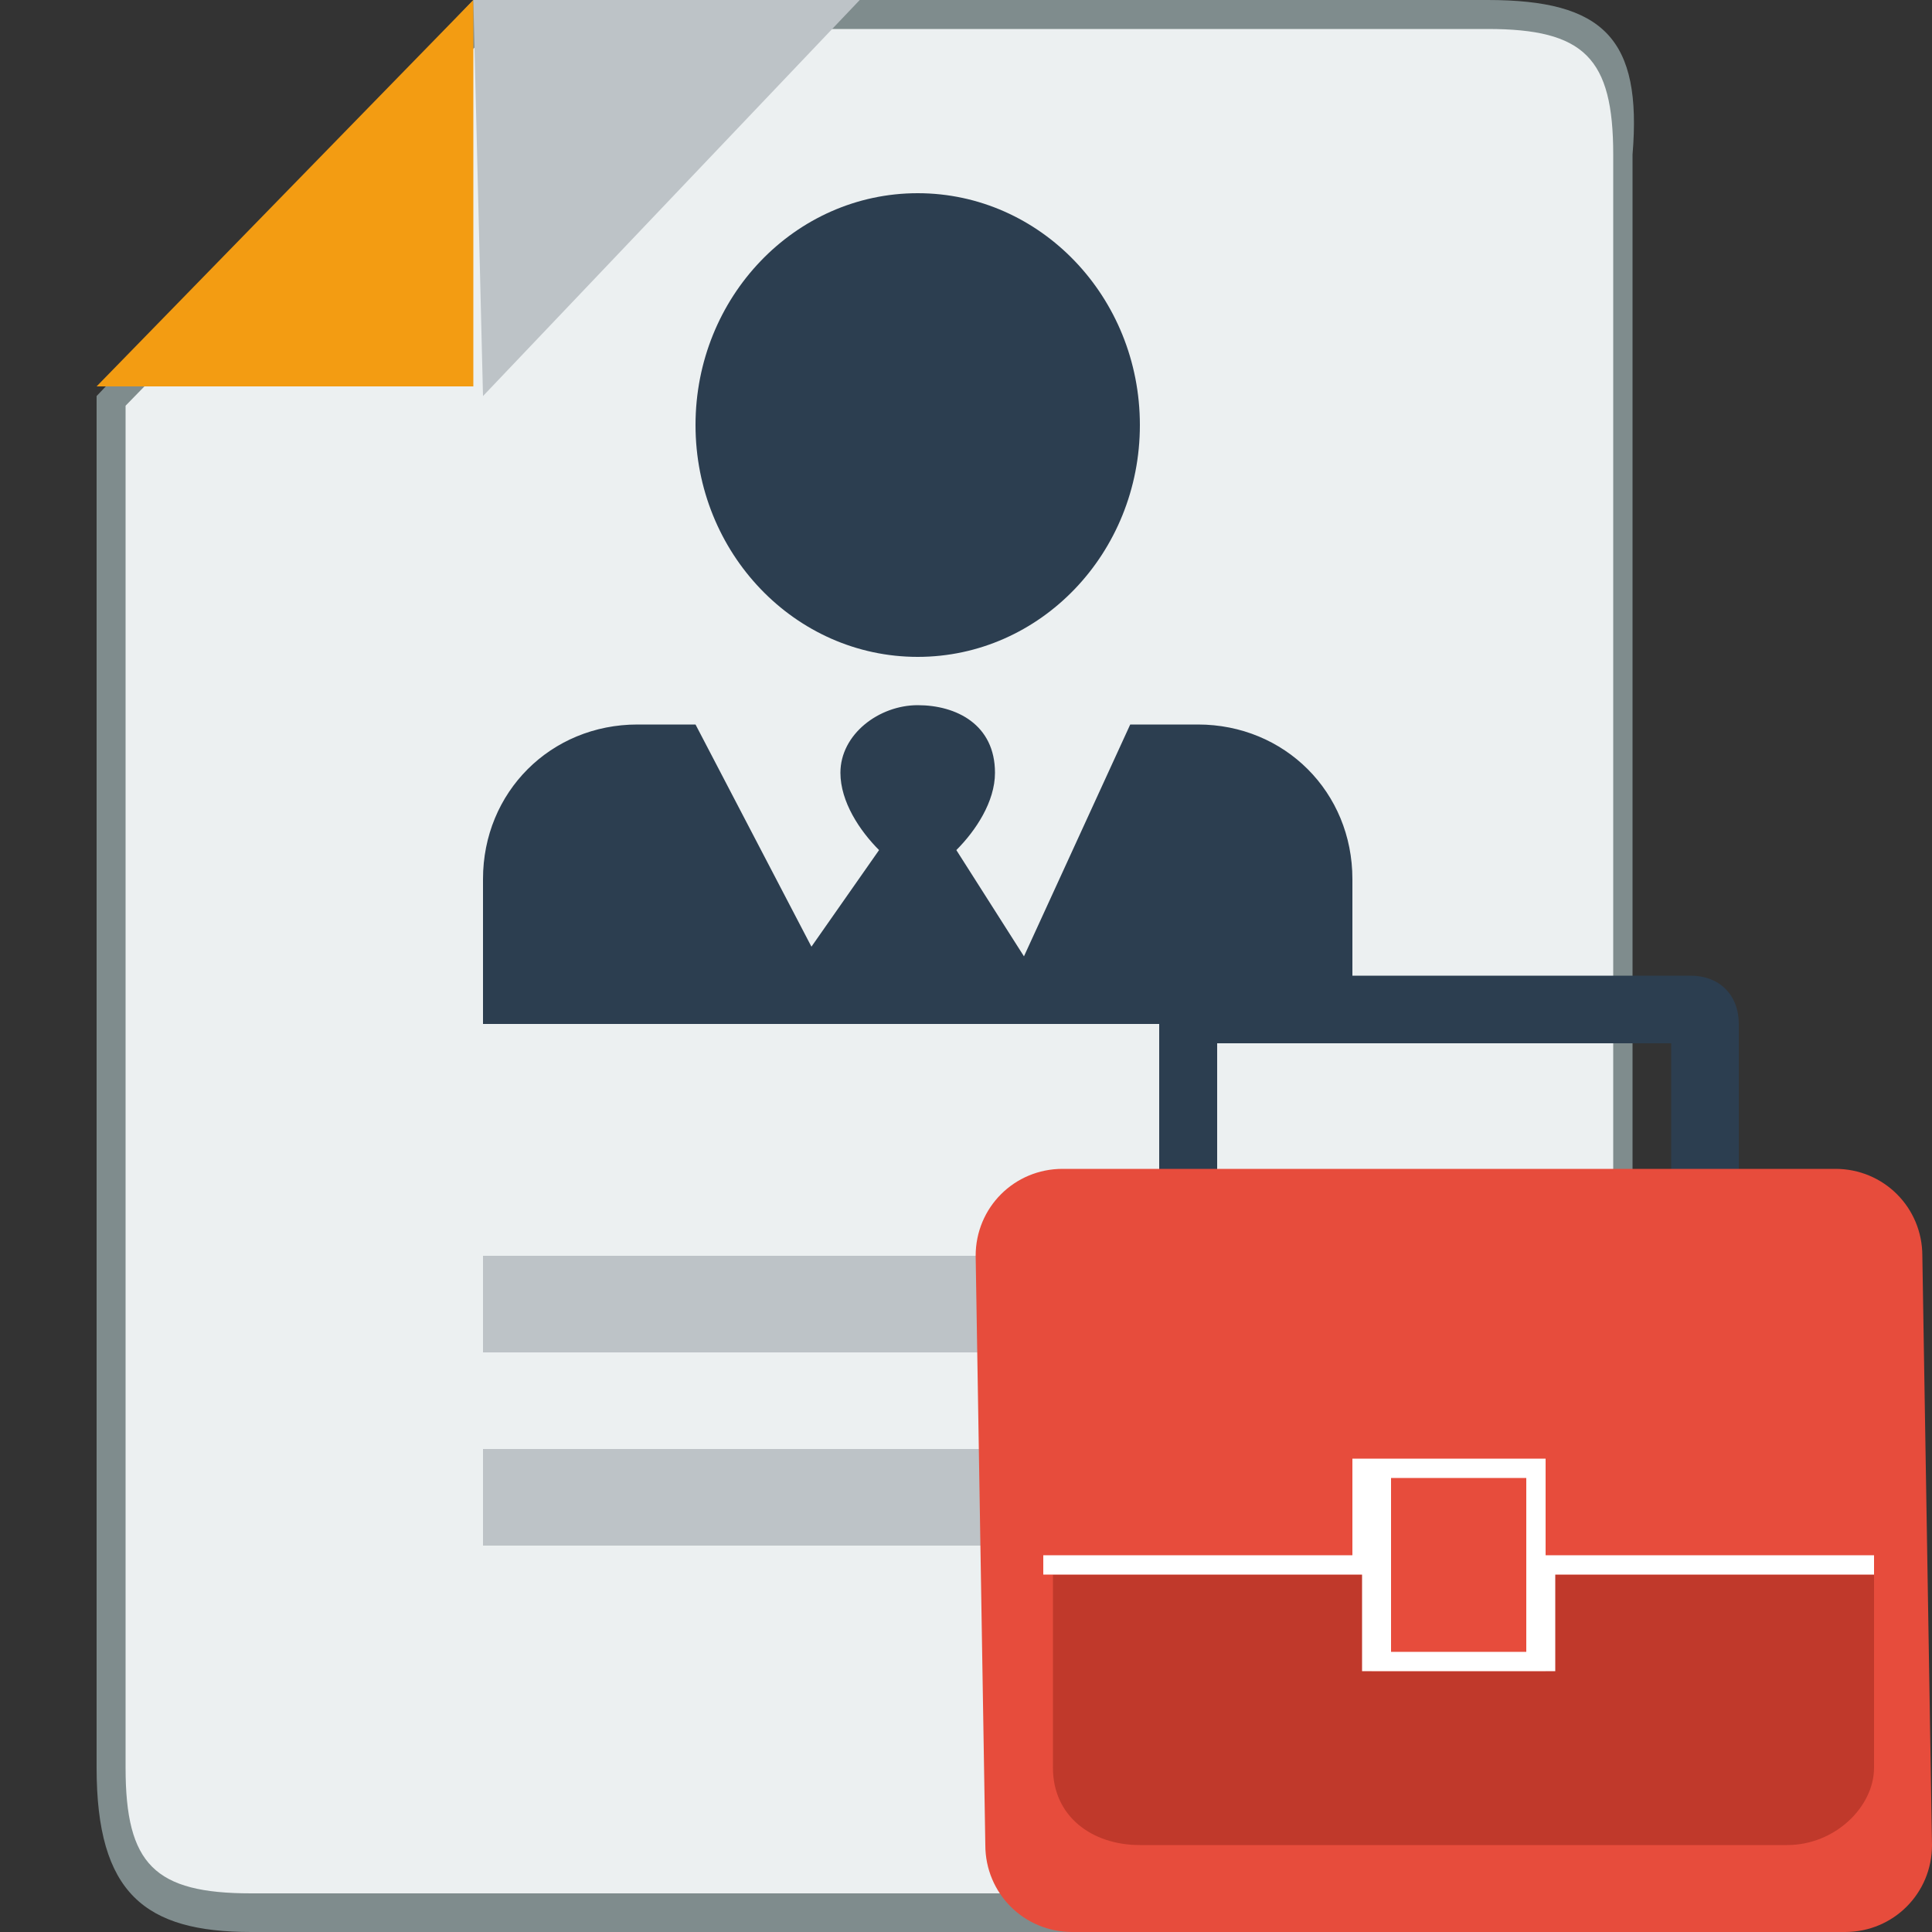
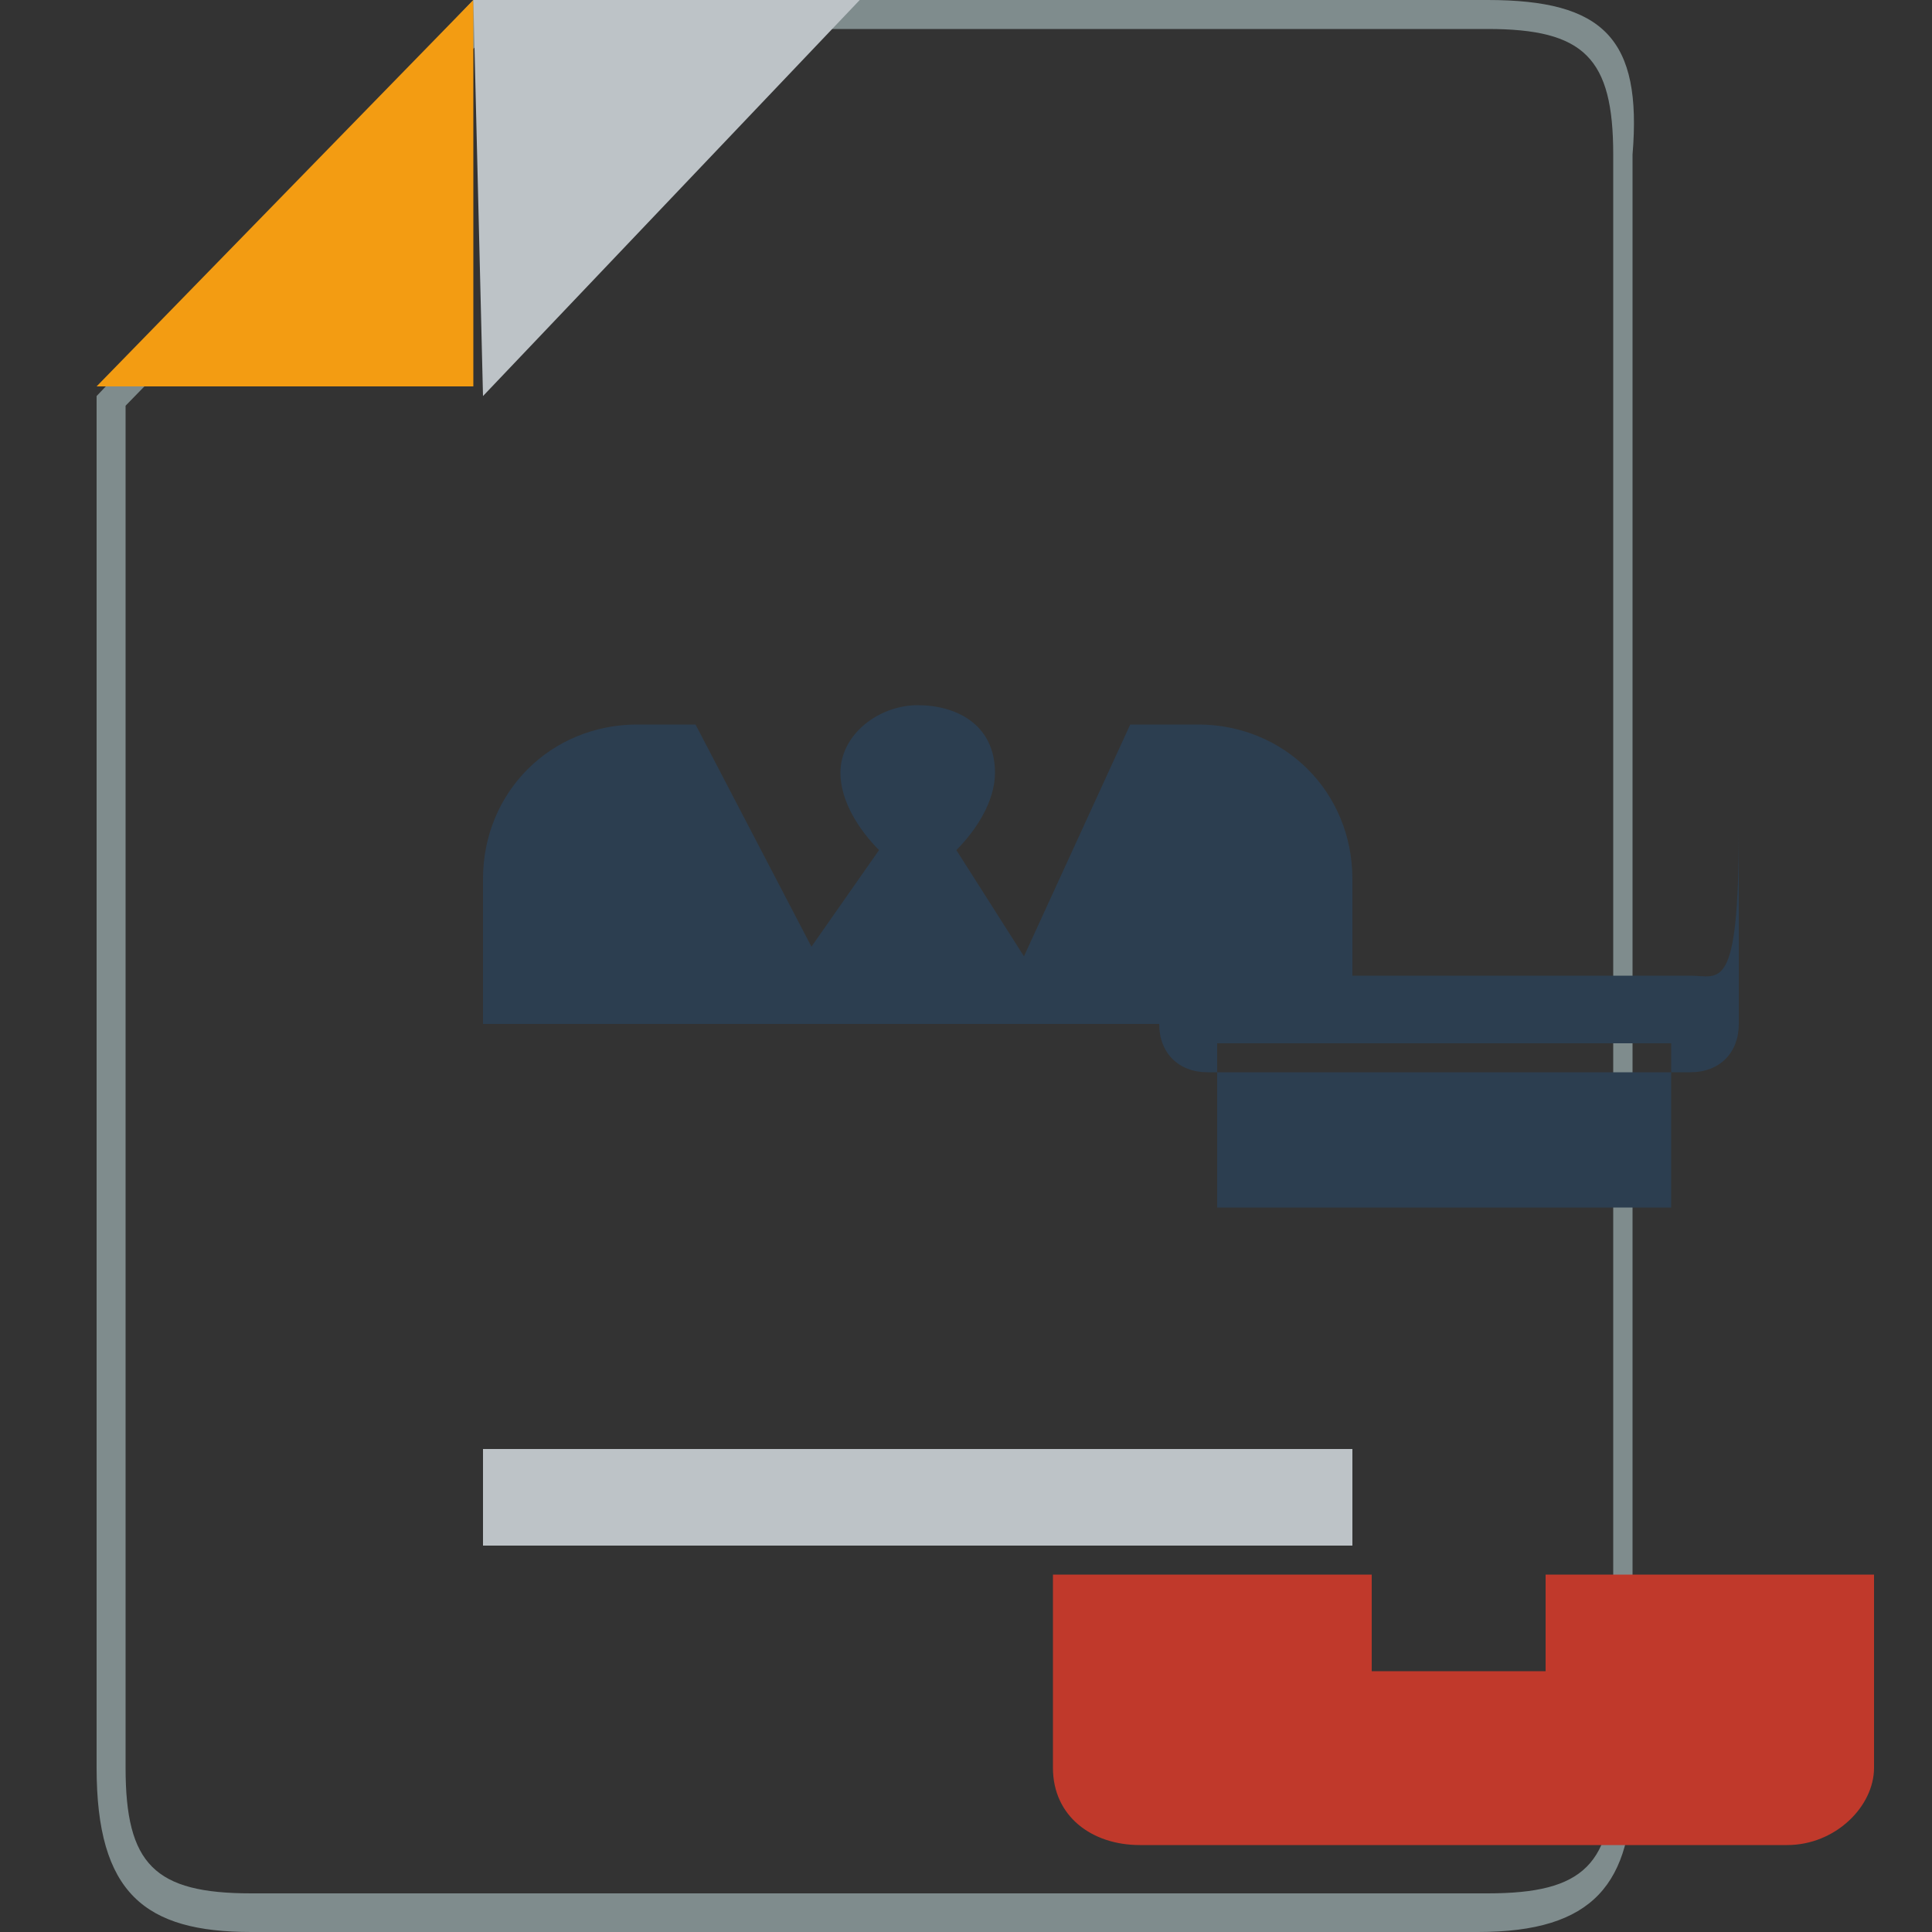
<svg xmlns="http://www.w3.org/2000/svg" version="1.1" id="Layer_1" x="0px" y="0px" width="20px" height="20px" viewBox="0 0 20 20" enable-background="new 0 0 20 20" xml:space="preserve">
  <rect x="0" y="0" width="20" height="20" fill="#333333" stroke="none" />
  <g>
    <g>
      <g>
        <g>
          <g>
-             <path fill="#ECF0F1" d="M2.6,19.8c-1.1,0-1.5-0.4-1.5-1.5V4.2l3.8-4h10.4c1.1,0,1.5,0.4,1.5,1.5v16.7c0,1.1-0.4,1.5-1.5,1.5       H2.6z" />
            <path fill="#7F8C8D" d="M15.4,0.3c1,0,1.3,0.3,1.3,1.3v16.7c0,1-0.3,1.3-1.3,1.3H2.6c-1,0-1.3-0.3-1.3-1.3V4.2l3.8-3.9H15.4        M15.4,0H4.9L1,4.1v14.2C1,19.6,1.5,20,2.6,20h12.7c1.2,0,1.6-0.5,1.6-1.6V1.6C17,0.4,16.6,0,15.4,0L15.4,0z" />
          </g>
        </g>
        <polygon fill="#F39C12" points="4.9,4 1,4 4.9,0    " />
        <polygon fill="#BDC3C7" points="4.9,0 8.9,0 5,4.1    " />
      </g>
    </g>
    <g>
-       <ellipse fill="#2C3E50" cx="9.5" cy="4.4" rx="2.3" ry="2.4" />
      <path fill="#2C3E50" d="M14,10.6V9.1c0-0.9-0.7-1.6-1.6-1.6h-0.7l-1.1,2.4L9.9,8.8c0.2-0.2,0.4-0.5,0.4-0.8c0-0.5-0.4-0.7-0.8-0.7    C9.1,7.3,8.7,7.6,8.7,8c0,0.3,0.2,0.6,0.4,0.8l-0.7,1L7.2,7.5H6.6C5.7,7.5,5,8.2,5,9.1v1.5H14z" />
    </g>
-     <rect x="5" y="13" fill="#BDC3C7" width="9" height="1" />
    <rect x="5" y="15" fill="#BDC3C7" width="9" height="1" />
    <g>
-       <path fill="#2C3E50" d="M17.5,10.1h-5c-0.3,0-0.5,0.2-0.5,0.5v2c0,0.3,0.2,0.5,0.5,0.5h5c0.3,0,0.5-0.2,0.5-0.5v-2    C18,10.3,17.8,10.1,17.5,10.1z M17.3,12.5h-4.7v-1.7h4.7V12.5z" />
-       <path fill="#E74C3C" d="M20,19.1c0,0.5-0.4,0.9-0.9,0.9h-8c-0.5,0-0.9-0.4-0.9-0.9L10.1,13c0-0.5,0.4-0.9,0.9-0.9h8    c0.5,0,0.9,0.4,0.9,0.9L20,19.1z" />
+       <path fill="#2C3E50" d="M17.5,10.1h-5c-0.3,0-0.5,0.2-0.5,0.5c0,0.3,0.2,0.5,0.5,0.5h5c0.3,0,0.5-0.2,0.5-0.5v-2    C18,10.3,17.8,10.1,17.5,10.1z M17.3,12.5h-4.7v-1.7h4.7V12.5z" />
      <path fill="#C0392B" d="M16,16.3v1h-1.8v-1h-3.3v2c0,0.5,0.4,0.8,0.9,0.8h6.7c0.5,0,0.9-0.4,0.9-0.8v-2L16,16.3L16,16.3z" />
-       <path fill="#FFFFFF" d="M19.4,16.1H16v-1h-2v1h-3.2v0.2h3.3v1h2v-1h3.3V16.1z M15.8,17.1h-1.4v-1.8h1.4V17.1z" />
    </g>
  </g>
</svg>